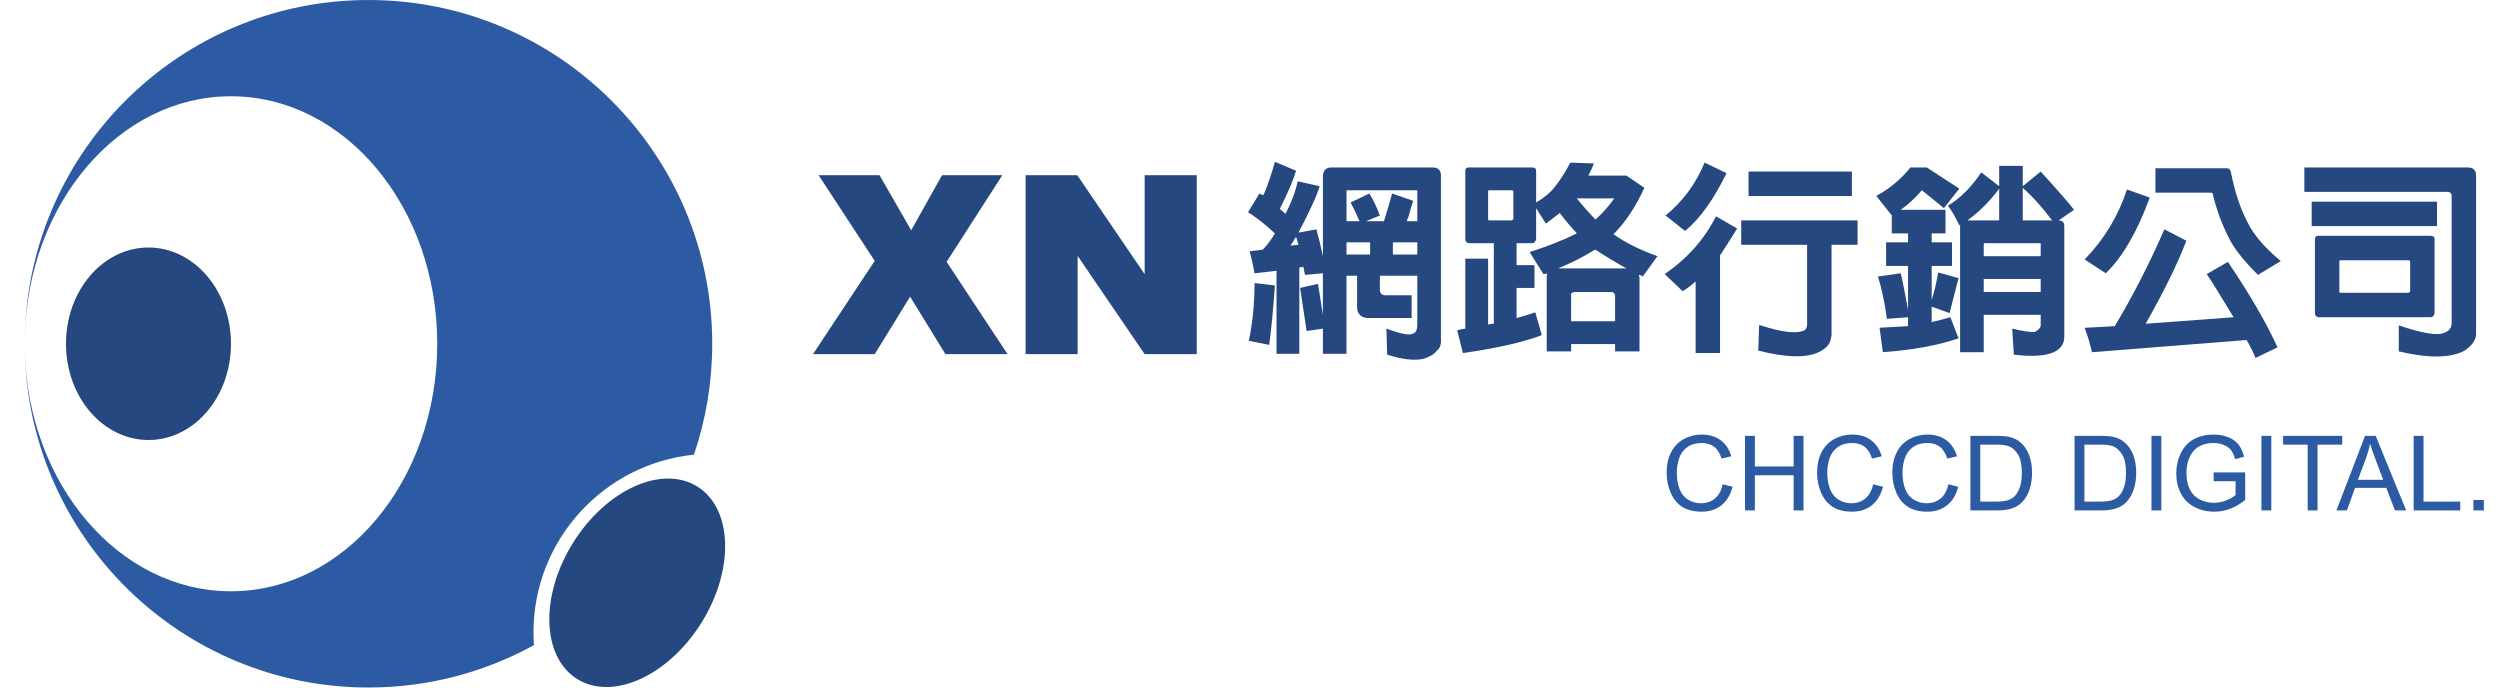
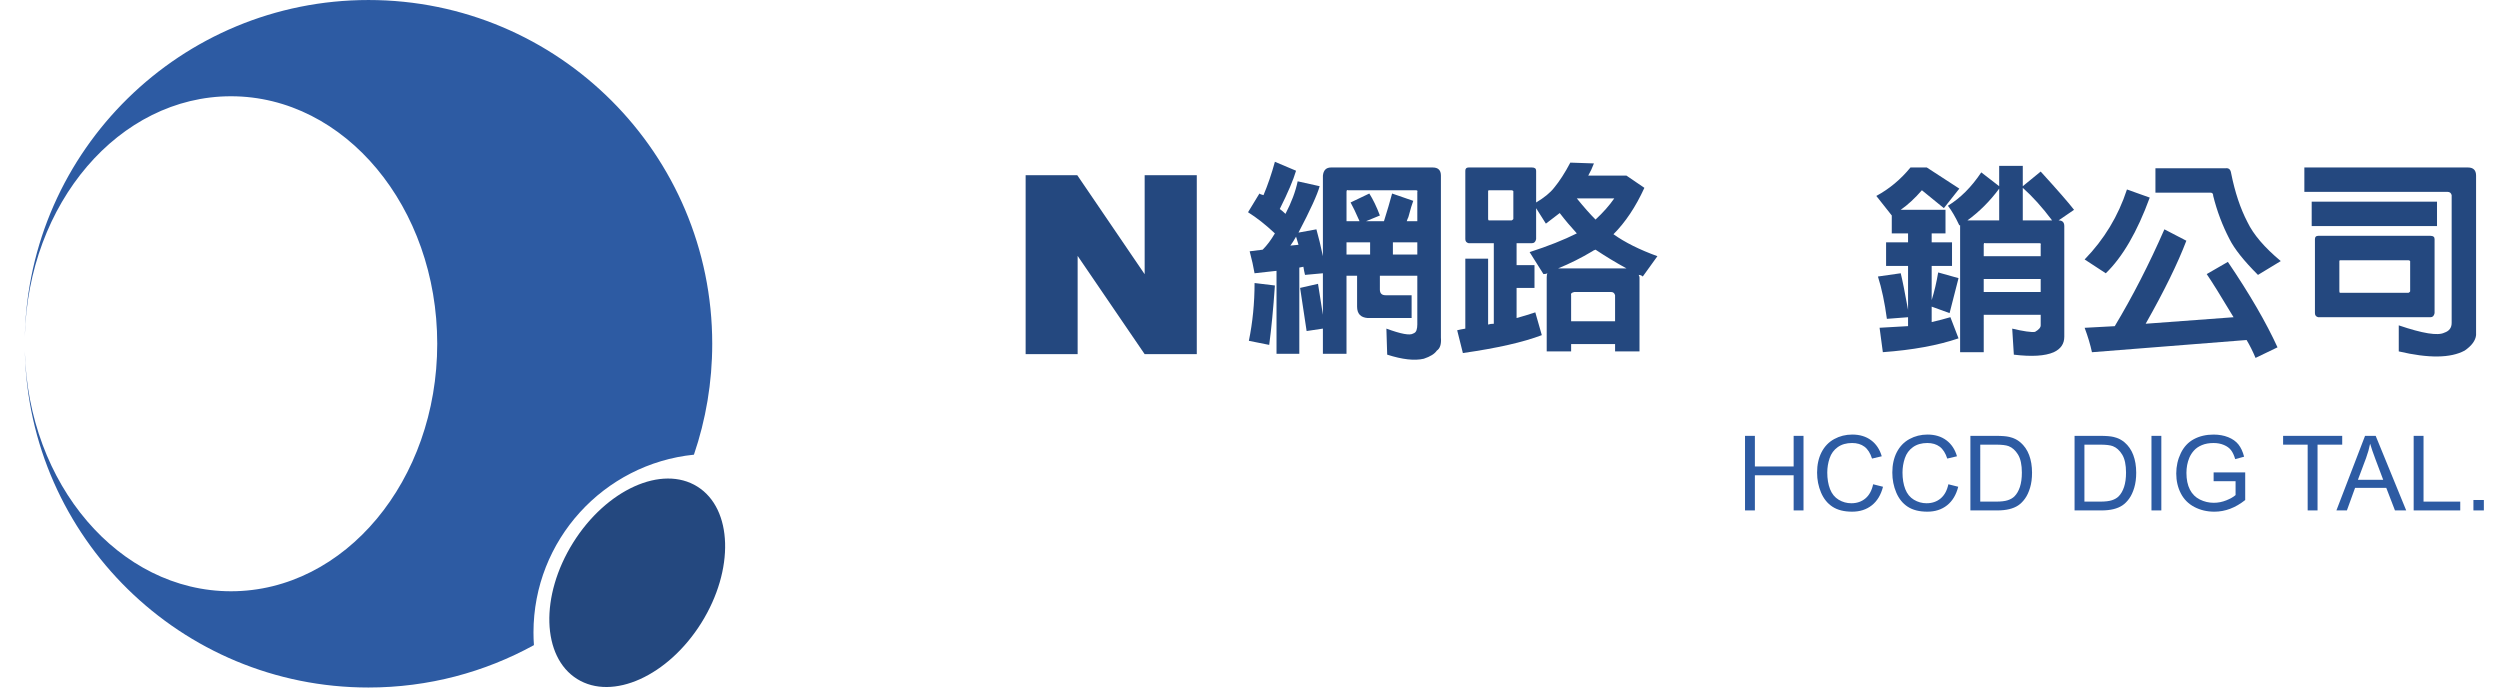
<svg xmlns="http://www.w3.org/2000/svg" version="1.0" id="logo_1" x="0px" y="0px" width="240px" height="66px" viewBox="-529.5 367.5 240 66" enable-background="new -529.5 367.5 240 66" xml:space="preserve">
-   <ellipse fill="#24487F" cx="-515.246" cy="400.5" rx="7.92" ry="9.24" />
  <path fill="#2D5BA3" d="M-478.286,428.221c0-8.885,6.751-16.192,15.403-17.072c1.139-3.34,1.757-6.923,1.757-10.648  c0-18.225-14.775-33-33-33c-17.998,0-32.629,14.408-32.992,32.319c0.3-12.809,9.046-23.079,19.791-23.079  c10.936,0,19.801,10.638,19.801,23.76s-8.865,23.76-19.801,23.76c-10.745,0-19.491-10.271-19.791-23.079  c0.363,17.911,14.994,32.319,32.992,32.319c5.758,0,11.17-1.477,15.883-4.069C-478.271,429.031-478.286,428.627-478.286,428.221z" />
  <ellipse transform="matrix(0.848 0.53 -0.53 0.848 153.249 312.555)" fill="#24487F" cx="-468.321" cy="423.469" rx="7.26" ry="10.89" />
  <g>
    <path fill="#24487F" d="M-402.5,393.734l-1.719,0.156c-0.053-0.207-0.105-0.469-0.156-0.781l-0.391,0.078v8.281h-2.188V393.5   l-2.109,0.234c-0.105-0.625-0.261-1.328-0.469-2.109l1.25-0.156c0.416-0.416,0.807-0.938,1.172-1.563   c-0.886-0.832-1.746-1.51-2.578-2.031l1.094-1.797c0.051,0.053,0.182,0.105,0.391,0.156c0.416-0.988,0.781-2.057,1.094-3.203   l2.031,0.859c-0.261,0.887-0.781,2.109-1.563,3.672c0.208,0.156,0.391,0.313,0.547,0.469c0.572-1.094,0.963-2.135,1.172-3.125   l2.109,0.469c-0.209,0.781-0.886,2.266-2.031,4.453l1.719-0.313c0.208,0.73,0.416,1.59,0.625,2.578v-7.734   c0.051-0.52,0.313-0.781,0.781-0.781h9.766c0.52,0,0.781,0.262,0.781,0.781v15.547c0.051,0.625-0.078,1.041-0.391,1.25   c-0.209,0.313-0.625,0.572-1.25,0.781c-0.886,0.207-2.058,0.078-3.516-0.391l-0.078-2.5c1.406,0.52,2.266,0.676,2.578,0.469   c0.156-0.053,0.26-0.156,0.313-0.313c0.051-0.156,0.078-0.34,0.078-0.547v-4.688h-3.594v1.328c0,0.365,0.182,0.547,0.547,0.547h2.5   v2.188h-4.219c-0.678-0.051-1.016-0.416-1.016-1.094v-2.969h-1.016v7.5h-2.266v-2.422l-1.563,0.234l-0.625-4.141l1.719-0.391   l0.469,2.969V393.734z M-407.109,394.906c-0.156,2.24-0.339,4.141-0.547,5.703l-1.953-0.391c0.364-1.77,0.547-3.619,0.547-5.547   L-407.109,394.906z M-405.078,390.219c-0.209,0.365-0.391,0.652-0.547,0.859l0.781-0.078   C-404.949,390.637-405.027,390.375-405.078,390.219z M-393.438,388.734v-2.813c0.051-0.104,0-0.156-0.156-0.156h-6.484   c-0.105-0.051-0.156,0-0.156,0.156v2.813h1.25c-0.365-0.832-0.652-1.432-0.859-1.797l1.797-0.859   c0.364,0.574,0.703,1.277,1.016,2.109l-1.328,0.547h1.719c0.313-0.988,0.572-1.875,0.781-2.656l2.031,0.703   c-0.105,0.262-0.261,0.781-0.469,1.563c-0.053,0.105-0.105,0.234-0.156,0.391H-393.438z M-397.969,391.938v-1.172h-2.266v1.172   H-397.969z M-393.438,391.938v-1.172h-2.344v1.172H-393.438z" />
    <path fill="#24487F" d="M-378.672,401.234h-2.344v-7.109c0-0.207,0.025-0.338,0.078-0.391c-0.105,0.053-0.234,0.078-0.391,0.078   l-1.328-2.109c1.77-0.572,3.281-1.172,4.531-1.797c-0.574-0.625-1.121-1.275-1.641-1.953c-0.417,0.313-0.859,0.652-1.328,1.016   l-0.938-1.484v2.969c-0.053,0.262-0.183,0.391-0.391,0.391h-1.484v2.109h1.719v2.188h-1.719v2.891   c0.729-0.207,1.328-0.391,1.797-0.547l0.625,2.188c-1.771,0.676-4.297,1.25-7.578,1.719l-0.547-2.188   c0.208-0.053,0.469-0.105,0.781-0.156v-6.719h2.188v6.328c0.156-0.053,0.338-0.078,0.547-0.078v-7.734h-2.422   c-0.209-0.051-0.313-0.182-0.313-0.391v-6.563c0-0.207,0.104-0.313,0.313-0.313h6.094c0.26,0,0.391,0.105,0.391,0.313v3.047   c0.781-0.469,1.354-0.938,1.719-1.406c0.52-0.625,1.041-1.432,1.563-2.422l2.266,0.078c-0.156,0.418-0.339,0.809-0.547,1.172h3.672   l1.719,1.172c-0.834,1.824-1.824,3.309-2.969,4.453c1.094,0.781,2.5,1.484,4.219,2.109l-1.406,1.953   c-0.105-0.104-0.234-0.156-0.391-0.156c0.051,0.105,0.078,0.184,0.078,0.234v7.109h-2.344v-0.703h-4.219V401.234z    M-386.563,385.766c-0.053,0-0.078,0.027-0.078,0.078v2.656c0,0.105,0.025,0.156,0.078,0.156h2.188   c0.104-0.051,0.156-0.104,0.156-0.156v-2.656c-0.053-0.051-0.105-0.078-0.156-0.078H-386.563z M-373.359,393.266   c-1.042-0.572-2.031-1.172-2.969-1.797c-0.156,0.053-0.261,0.105-0.313,0.156c-1.042,0.625-2.136,1.172-3.281,1.641H-373.359z    M-374.453,398.344v-2.5c-0.053-0.207-0.183-0.313-0.391-0.313h-3.516c-0.261,0.053-0.365,0.156-0.313,0.313v2.5H-374.453z    M-376.328,388.578c0.729-0.676,1.328-1.354,1.797-2.031h-3.594C-377.449,387.381-376.85,388.059-376.328,388.578z" />
-     <path fill="#24487F" d="M-367.969,395.453l-1.719-1.641c2.188-1.51,3.828-3.359,4.922-5.547l2.031,1.172   c-0.574,0.938-1.121,1.797-1.641,2.578v9.375h-2.344v-6.875C-367.188,394.934-367.605,395.246-367.969,395.453z M-363.75,384.125   c-1.25,2.553-2.578,4.402-3.984,5.547l-1.875-1.484c1.666-1.354,2.916-3.047,3.75-5.078L-363.75,384.125z M-362.344,391v-2.344   h11.172V391h-2.5v8.672c-0.053,0.416-0.156,0.729-0.313,0.938c-0.261,0.313-0.574,0.547-0.938,0.703   c-1.199,0.572-3.125,0.52-5.781-0.156l0.078-2.422h0.156c2.031,0.676,3.438,0.832,4.219,0.469c0.156-0.156,0.234-0.34,0.234-0.547   V391H-362.344z M-351.719,383.969v2.344h-9.922v-2.344H-351.719z" />
    <path fill="#24487F" d="M-346.328,397.953l-2.031,0.156c-0.209-1.563-0.496-2.916-0.859-4.063l2.188-0.313   c0.156,0.625,0.391,1.797,0.703,3.516v-4.219h-2.109v-2.266h2.109v-0.859h-1.563v-1.719l-1.484-1.875   c1.25-0.676,2.344-1.588,3.281-2.734h1.563l3.125,2.031l-1.484,1.875l-2.109-1.719c-0.678,0.781-1.355,1.406-2.031,1.875h4.297   v2.266h-1.328v0.859h1.953v2.266h-1.953v3.281c0.26-0.832,0.469-1.719,0.625-2.656l1.953,0.547   c-0.365,1.459-0.652,2.578-0.859,3.359l-1.719-0.625v1.484c0.676-0.156,1.275-0.313,1.797-0.469l0.781,2.031   c-1.98,0.676-4.402,1.119-7.266,1.328l-0.313-2.344c1.041-0.053,1.953-0.105,2.734-0.156V397.953z M-339.063,401.313h-2.266   v-12.109v-0.078h-0.078c-0.365-0.781-0.73-1.406-1.094-1.875c1.197-0.729,2.266-1.797,3.203-3.203l1.719,1.328v-1.953h2.266v1.953   l1.719-1.406c1.614,1.771,2.682,2.996,3.203,3.672l-1.484,1.016c0.364,0,0.547,0.184,0.547,0.547v10.625   c0,0.676-0.339,1.172-1.016,1.484c-0.834,0.363-2.109,0.441-3.828,0.234l-0.156-2.5c1.094,0.26,1.822,0.363,2.188,0.313   c0.364-0.209,0.547-0.418,0.547-0.625v-1.016h-5.469V401.313z M-337.578,388.656v-3.047c-0.886,1.199-1.902,2.215-3.047,3.047   H-337.578z M-333.594,392.094V391c0.051-0.104,0-0.156-0.156-0.156h-5.156c-0.105-0.051-0.156,0-0.156,0.156v1.094H-333.594z    M-333.594,395.531v-1.25h-5.469v1.25H-333.594z M-332.5,388.656c-0.938-1.25-1.875-2.291-2.813-3.125v3.125H-332.5z" />
    <path fill="#24487F" d="M-323.125,386.469c-1.199,3.281-2.605,5.703-4.219,7.266l-2.031-1.328c1.875-1.926,3.229-4.166,4.063-6.719   L-323.125,386.469z M-328.672,401.313c-0.156-0.73-0.391-1.512-0.703-2.344l2.891-0.156c1.719-2.863,3.307-5.963,4.766-9.297   l2.109,1.094c-0.834,2.188-2.136,4.844-3.906,7.969l8.438-0.625c-1.25-2.082-2.109-3.463-2.578-4.141l2.031-1.172   c2.083,3.074,3.672,5.809,4.766,8.203l-2.109,1.016c-0.261-0.625-0.547-1.199-0.859-1.719L-328.672,401.313z M-315.859,383.656   c0.313-0.051,0.494,0.105,0.547,0.469c0.364,1.824,0.885,3.387,1.563,4.688c0.572,1.199,1.641,2.449,3.203,3.75l-2.188,1.328   c-1.355-1.354-2.266-2.5-2.734-3.438c-0.678-1.301-1.199-2.682-1.563-4.141c0-0.207-0.078-0.313-0.234-0.313h-5.313v-2.344   H-315.859z" />
    <path fill="#24487F" d="M-292.578,383.578c0.52,0,0.781,0.262,0.781,0.781v15.313c-0.053,0.52-0.417,1.016-1.094,1.484   c-1.355,0.729-3.464,0.754-6.328,0.078v-2.5c2.291,0.781,3.75,1.016,4.375,0.703c0.469-0.156,0.703-0.469,0.703-0.938v-12.266   c-0.053-0.207-0.183-0.313-0.391-0.313h-13.75v-2.344H-292.578z M-295.547,386.859v2.344h-12.031v-2.344H-295.547z    M-296.172,397.953h-10.781c-0.209-0.051-0.313-0.182-0.313-0.391v-7.109c0-0.207,0.104-0.313,0.313-0.313h10.781   c0.26,0,0.391,0.105,0.391,0.313v7.109C-295.834,397.824-295.964,397.953-296.172,397.953z M-304.844,392.484   c-0.053,0-0.078,0.027-0.078,0.078v2.891c0,0.105,0.025,0.156,0.078,0.156h6.563c0.104-0.051,0.156-0.104,0.156-0.156v-2.891   c-0.053-0.051-0.105-0.078-0.156-0.078H-304.844z" />
  </g>
  <g>
-     <path fill="#24487F" d="M-450.914,384.32h5.848l3.041,5.285l2.959-5.285h5.789l-5.347,8.32l5.851,8.859h-5.965l-3.393-5.52   l-3.393,5.52h-5.93l5.926-8.953L-450.914,384.32z" />
    <path fill="#24487F" d="M-431.039,384.32h4.957l6.469,9.505v-9.505h5.004v17.18h-5.004l-6.434-9.433v9.433h-4.992V384.32z" />
  </g>
  <g>
-     <path fill="#2D5BA3" d="M-364.121,413.99l0.947,0.239c-0.199,0.778-0.556,1.371-1.072,1.78c-0.516,0.408-1.146,0.612-1.892,0.612   c-0.771,0-1.399-0.157-1.882-0.472c-0.483-0.313-0.851-0.769-1.104-1.364s-0.378-1.235-0.378-1.919   c0-0.745,0.143-1.396,0.427-1.951c0.285-0.555,0.69-0.977,1.216-1.264c0.526-0.289,1.104-0.433,1.736-0.433   c0.716,0,1.318,0.183,1.807,0.547s0.829,0.877,1.021,1.538l-0.933,0.22c-0.166-0.521-0.407-0.9-0.723-1.138   s-0.713-0.356-1.191-0.356c-0.55,0-1.01,0.132-1.379,0.396s-0.629,0.617-0.779,1.063c-0.15,0.443-0.225,0.902-0.225,1.374   c0,0.608,0.089,1.14,0.266,1.595c0.177,0.453,0.453,0.793,0.828,1.018s0.78,0.337,1.216,0.337c0.531,0,0.98-0.153,1.348-0.459   S-364.251,414.593-364.121,413.99z" />
    <path fill="#2D5BA3" d="M-361.978,416.5v-7.158h0.947v2.939h3.721v-2.939h0.947v7.158h-0.947v-3.374h-3.721v3.374H-361.978z" />
    <path fill="#2D5BA3" d="M-349.678,413.99l0.947,0.239c-0.199,0.778-0.556,1.371-1.072,1.78c-0.516,0.408-1.146,0.612-1.892,0.612   c-0.771,0-1.399-0.157-1.882-0.472c-0.483-0.313-0.851-0.769-1.104-1.364s-0.378-1.235-0.378-1.919   c0-0.745,0.143-1.396,0.427-1.951c0.285-0.555,0.69-0.977,1.216-1.264c0.526-0.289,1.104-0.433,1.736-0.433   c0.716,0,1.318,0.183,1.807,0.547s0.829,0.877,1.021,1.538l-0.933,0.22c-0.166-0.521-0.407-0.9-0.723-1.138   s-0.713-0.356-1.191-0.356c-0.55,0-1.01,0.132-1.379,0.396s-0.629,0.617-0.779,1.063c-0.15,0.443-0.225,0.902-0.225,1.374   c0,0.608,0.089,1.14,0.266,1.595c0.177,0.453,0.453,0.793,0.828,1.018s0.78,0.337,1.216,0.337c0.531,0,0.98-0.153,1.348-0.459   S-349.808,414.593-349.678,413.99z" />
    <path fill="#2D5BA3" d="M-342.456,413.99l0.947,0.239c-0.199,0.778-0.556,1.371-1.072,1.78c-0.516,0.408-1.146,0.612-1.892,0.612   c-0.771,0-1.399-0.157-1.882-0.472c-0.483-0.313-0.851-0.769-1.104-1.364s-0.378-1.235-0.378-1.919   c0-0.745,0.143-1.396,0.427-1.951c0.285-0.555,0.69-0.977,1.216-1.264c0.526-0.289,1.104-0.433,1.736-0.433   c0.716,0,1.318,0.183,1.807,0.547s0.829,0.877,1.021,1.538l-0.933,0.22c-0.166-0.521-0.407-0.9-0.723-1.138   s-0.713-0.356-1.191-0.356c-0.55,0-1.01,0.132-1.379,0.396s-0.629,0.617-0.779,1.063c-0.15,0.443-0.225,0.902-0.225,1.374   c0,0.608,0.089,1.14,0.266,1.595c0.177,0.453,0.453,0.793,0.828,1.018s0.78,0.337,1.216,0.337c0.531,0,0.98-0.153,1.348-0.459   S-342.586,414.593-342.456,413.99z" />
    <path fill="#2D5BA3" d="M-340.342,416.5v-7.158h2.466c0.557,0,0.981,0.034,1.274,0.103c0.41,0.095,0.76,0.266,1.05,0.513   c0.377,0.319,0.66,0.727,0.847,1.223c0.187,0.497,0.281,1.064,0.281,1.702c0,0.544-0.063,1.025-0.19,1.445s-0.29,0.768-0.488,1.042   c-0.199,0.275-0.416,0.492-0.652,0.65c-0.236,0.157-0.521,0.277-0.854,0.358s-0.717,0.122-1.15,0.122H-340.342z M-339.395,415.655   h1.528c0.472,0,0.842-0.044,1.111-0.132s0.482-0.212,0.642-0.371c0.225-0.225,0.399-0.526,0.525-0.906   c0.125-0.379,0.188-0.839,0.188-1.379c0-0.749-0.123-1.324-0.369-1.727c-0.246-0.401-0.544-0.671-0.896-0.808   c-0.254-0.098-0.663-0.146-1.226-0.146h-1.504V415.655z" />
    <path fill="#2D5BA3" d="M-330.342,416.5v-7.158h2.466c0.557,0,0.981,0.034,1.274,0.103c0.41,0.095,0.76,0.266,1.05,0.513   c0.377,0.319,0.66,0.727,0.847,1.223c0.187,0.497,0.281,1.064,0.281,1.702c0,0.544-0.063,1.025-0.19,1.445s-0.29,0.768-0.488,1.042   c-0.199,0.275-0.416,0.492-0.652,0.65c-0.236,0.157-0.521,0.277-0.854,0.358s-0.717,0.122-1.15,0.122H-330.342z M-329.395,415.655   h1.528c0.472,0,0.842-0.044,1.111-0.132s0.482-0.212,0.642-0.371c0.225-0.225,0.399-0.526,0.525-0.906   c0.125-0.379,0.188-0.839,0.188-1.379c0-0.749-0.123-1.324-0.369-1.727c-0.246-0.401-0.544-0.671-0.896-0.808   c-0.254-0.098-0.663-0.146-1.226-0.146h-1.504V415.655z" />
    <path fill="#2D5BA3" d="M-322.959,416.5v-7.158h0.947v7.158H-322.959z" />
    <path fill="#2D5BA3" d="M-316.992,413.692v-0.84l3.032-0.005v2.656c-0.465,0.371-0.946,0.65-1.44,0.838   c-0.495,0.187-1.002,0.28-1.523,0.28c-0.703,0-1.342-0.15-1.917-0.452c-0.575-0.301-1.008-0.736-1.301-1.306   s-0.439-1.206-0.439-1.909c0-0.696,0.146-1.347,0.437-1.951c0.292-0.604,0.71-1.052,1.257-1.345s1.177-0.439,1.89-0.439   c0.518,0,0.985,0.084,1.404,0.251c0.418,0.168,0.746,0.401,0.984,0.701s0.418,0.69,0.542,1.172l-0.854,0.234   c-0.107-0.364-0.241-0.651-0.4-0.859s-0.387-0.375-0.684-0.5c-0.296-0.126-0.625-0.188-0.986-0.188   c-0.433,0-0.807,0.065-1.123,0.198c-0.316,0.131-0.57,0.305-0.764,0.52s-0.344,0.451-0.452,0.708   c-0.182,0.442-0.273,0.923-0.273,1.44c0,0.638,0.11,1.172,0.33,1.602s0.54,0.749,0.959,0.957s0.866,0.313,1.338,0.313   c0.41,0,0.811-0.079,1.201-0.236c0.391-0.158,0.687-0.327,0.889-0.506v-1.333H-316.992z" />
-     <path fill="#2D5BA3" d="M-312.402,416.5v-7.158h0.947v7.158H-312.402z" />
    <path fill="#2D5BA3" d="M-307.964,416.5v-6.313h-2.358v-0.845h5.674v0.845h-2.368v6.313H-307.964z" />
    <path fill="#2D5BA3" d="M-305.205,416.5l2.749-7.158h1.021l2.93,7.158h-1.079l-0.835-2.168h-2.993l-0.786,2.168H-305.205z    M-303.14,413.561h2.427l-0.747-1.982c-0.228-0.603-0.397-1.097-0.508-1.484c-0.091,0.459-0.22,0.915-0.386,1.367L-303.14,413.561z   " />
    <path fill="#2D5BA3" d="M-297.788,416.5v-7.158h0.947v6.313h3.525v0.845H-297.788z" />
    <path fill="#2D5BA3" d="M-292.051,416.5v-1.001h1.001v1.001H-292.051z" />
  </g>
</svg>